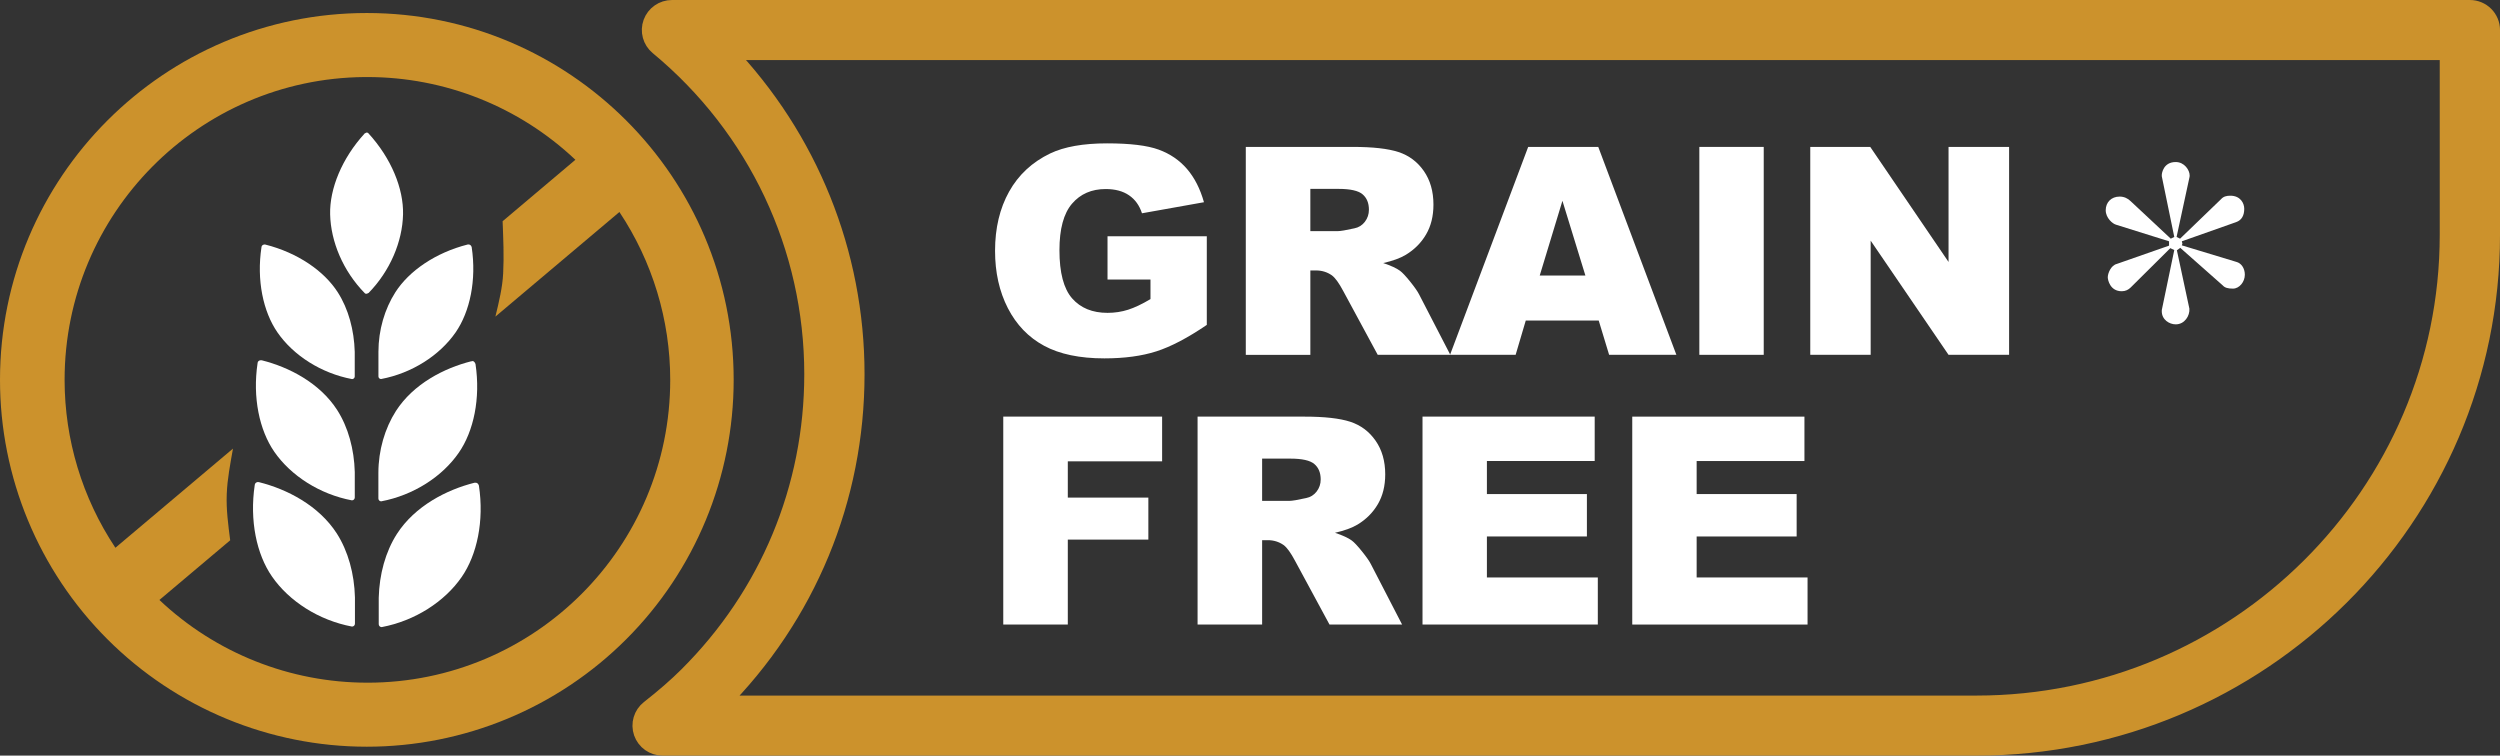
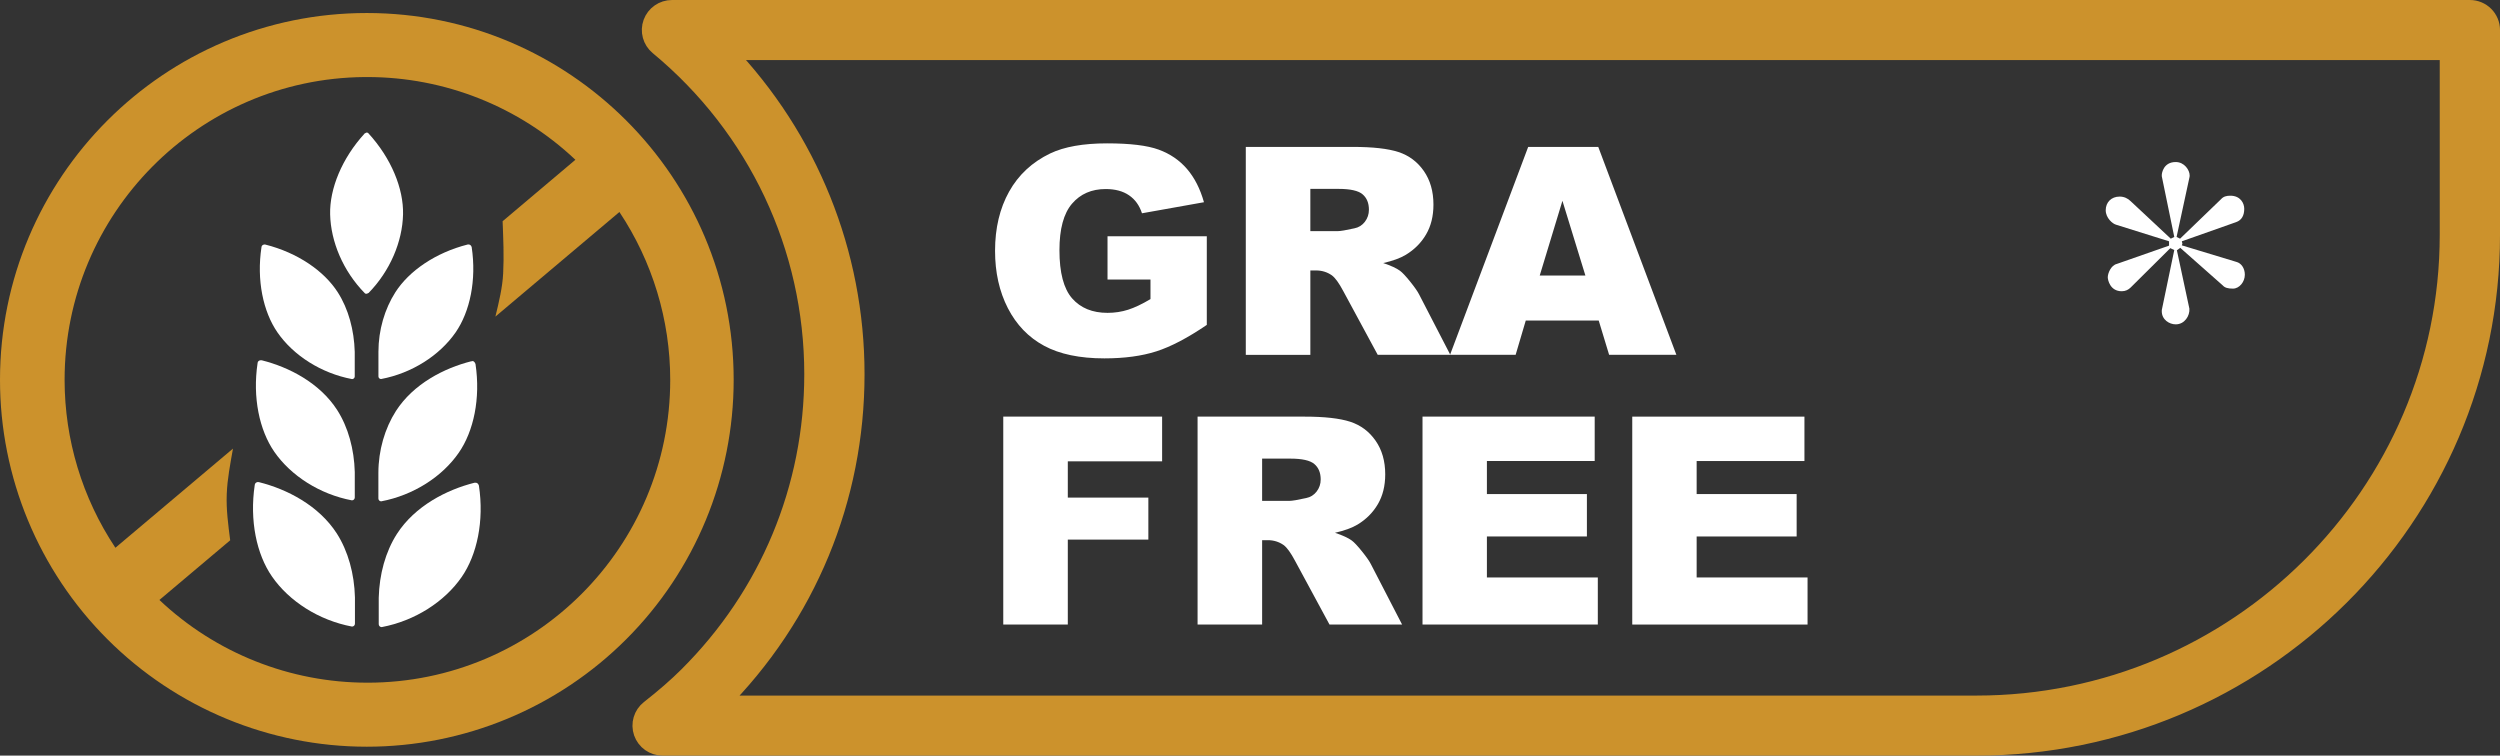
<svg xmlns="http://www.w3.org/2000/svg" id="Livello_2" data-name="Livello 2" viewBox="0 0 282.895 85.504">
  <rect x="0" y="0" width="282.895" height="85.504" fill="#333333" stroke="none" />
  <defs>
    <style>
      .cls-1, .cls-2 {
        stroke-width: 0px;
      }

      .cls-1, .cls-3 {
        fill: #cc922c;
      }

      .cls-2 {
        fill: #fff;
      }

      .cls-3 {
        stroke: #cc922c;
        stroke-miterlimit: 10;
        stroke-width: 2px;
      }
    </style>
  </defs>
  <g id="GRAFICA">
    <g>
      <g>
        <path class="cls-1" d="M41.505,1.473C18.582,1.476 0,20.06,0,42.983c-.001,11.01,4.372,21.569,12.157,29.354,7.785,7.785,18.343,12.159,29.353,12.159,11.01,0,21.569-4.374,29.354-12.159,7.785-7.785,12.158-18.345,12.157-29.355C83.021,20.058,64.436,1.473,41.505,1.473ZM41.577,77.251c-8.754.001-17.177-3.348-23.54-9.36l8.01-6.753c-.223-1.754-.465-3.509-.387-5.263.066-1.704.404-3.408.703-5.111l-13.305,11.219c-3.748-5.627-5.748-12.238-5.748-18.999 0-18.798,15.144-34.086,33.905-34.265h.077c.092-.001.185-.001.277,0,8.755-.002,17.179,3.348,23.542,9.361l-8.236,6.953c.073,1.964.166,3.91.062,5.908-.077,1.568-.473,3.222-.879,4.885l14.034-11.836c3.748,5.626,5.749,12.235,5.75,18.995 0,18.925-15.34,34.267-34.265,34.268Z" />
        <path class="cls-2" d="M41.481,15.004c-.073,0-.139.085-.204.085-2.591,2.828-3.987,6.267-3.919,9.163.069,3.093,1.468,6.417,3.901,8.904.065.085.135.085.223.085.077,0,.158-.085.223-.085,2.433-2.486,3.836-5.811,3.904-8.904.066-2.896-1.323-6.335-3.915-9.163-.069-.085-.127-.085-.213-.085Z" />
        <path class="cls-2" d="M29.951,27.663c-.177,0-.362.123-.362.3-.567,3.737.185,7.307,1.813,9.659,1.804,2.603,4.934,4.613,8.439,5.276.17,0,.3-.142.3-.296v-2.786c-.069-2.468-.709-4.849-1.918-6.736-1.538-2.408-4.536-4.481-8.197-5.405,0,0-.073,0-.076-.011Z" />
        <path class="cls-2" d="M52.941,27.663c-3.663.925-6.662,3.001-8.202,5.408-1.206,1.886-1.916,4.272-1.916,6.739v2.783c0,.17.135.297.3.297,3.506-.663,6.631-2.676,8.436-5.28,1.622-2.35,2.377-5.916,1.815-9.654-.062-.185-.181-.293-.354-.293l-.079 0Z" />
        <path class="cls-2" d="M29.509,40.764c-.185,0-.362.135-.362.328-.581,3.885.204,7.588,1.893,10.032,1.879,2.711,5.136,4.807,8.785,5.496.177,0,.32-.146.32-.32v-2.891c-.069-2.569-.737-5.052-1.993-7.015-1.983-3.076-5.468-4.857-8.522-5.622,0,0-.103,0-.122-.008Z" />
        <path class="cls-2" d="M53.471,40.841l-.038.039h-.104c-3.048.765-6.54,2.546-8.523,5.622-1.255,1.964-1.989,4.448-1.989,7.018v2.891c0,.177.146.32.316.32,3.651-.69,6.908-2.789,8.781-5.5,1.692-2.443,2.474-6.148,1.894-10.032-.066-.196-.181-.324-.337-.357Z" />
        <path class="cls-2" d="M29.206,54.542c-.192,0-.381.15-.381.347-.595,4.005.204,7.828,1.953,10.347,1.932,2.795,5.292,4.957,9.056,5.666.185,0,.331-.146.331-.328v-2.979c-.069-2.647-.762-5.206-2.054-7.231-2.046-3.171-5.639-5.011-8.785-5.8,0,0-.108,0-.119-.023Z" />
        <path class="cls-2" d="M53.802,54.622h-.097c-3.149.789-6.748,2.626-8.792,5.796-1.298,2.025-1.99,4.582-2.057,7.232v2.982c0,.185.15.331.331.331,3.762-.71,7.12-2.872,9.053-5.667,1.743-2.518,2.555-6.34,1.953-10.345-.065-.2-.193-.339-.391-.328Z" />
      </g>
      <path class="cls-3" d="M223.643,84.504H74.978c-1.027,0-1.941-.647-2.277-1.612-.336-.964-.021-2.035.786-2.667,1.716-1.345,3.086-2.538,4.31-3.756,9.166-9.116,14.213-21.235,14.213-34.126-0-14.37-6.383-27.893-17.512-37.103-.78-.646-1.07-1.709-.725-2.658.345-.949,1.252-1.581,2.267-1.581h203.446c1.331,0,2.41,1.073,2.41,2.397v23.178c0,31.942-26.132,57.929-58.252,57.929ZM81.353,79.71h142.291c29.462,0,53.431-23.837,53.431-53.135V5.794H82.139c9.401,9.818,14.69,22.831,14.69,36.548.001,14.102-5.494,27.364-15.477,37.368Z" />
      <g>
        <path class="cls-2" d="M125.325,31.629v-4.895h11.234v10.03c-2.151,1.466-4.054,2.464-5.707,2.994-1.652.529-3.612.795-5.88.795-2.795,0-5.071-.476-6.83-1.429-1.761-.952-3.125-2.369-4.094-4.252-.966-1.883-1.45-4.045-1.45-6.484,0-2.568.529-4.801,1.588-6.701,1.058-1.899,2.61-3.341,4.654-4.325,1.593-.759,3.741-1.139,6.435-1.139,2.601,0,4.545.235,5.835.707,1.288.47,2.358,1.201,3.209,2.19.851.99,1.49,2.244,1.918,3.764l-7.014,1.252c-.288-.887-.778-1.567-1.467-2.037-.689-.472-1.571-.707-2.641-.707-1.593,0-2.865.555-3.811,1.662s-1.42,2.859-1.42,5.256c0,2.545.479,4.364,1.437,5.456.958,1.091,2.291,1.637,4.004,1.637.812,0,1.588-.118,2.327-.353.736-.235,1.582-.637,2.534-1.204v-2.215h-4.861Z" />
        <path class="cls-2" d="M140.972,40.151v-23.527h12.117c2.249,0,3.965.192,5.152.577,1.187.386,2.145,1.101,2.873,2.143.728,1.043,1.092,2.313,1.092,3.811,0,1.306-.28,2.432-.837,3.379-.554.946-1.322,1.715-2.296,2.303-.619.374-1.47.684-2.551.931.865.288,1.495.578,1.89.867.269.193.655.605,1.165,1.238.507.631.846,1.119,1.016,1.462l3.523,6.817h-8.216l-3.886-7.189c-.493-.931-.93-1.536-1.316-1.815-.524-.362-1.117-.544-1.781-.544h-.641v9.549h-7.303ZM148.275,26.157h3.066c.33,0,.972-.108,1.924-.322.482-.095.877-.342,1.182-.738.302-.396.457-.85.457-1.364,0-.76-.241-1.343-.723-1.75-.481-.406-1.386-.609-2.713-.609h-3.192v4.783Z" />
        <path class="cls-2" d="M180.906,36.267h-8.252l-1.148,3.884h-7.423l8.843-23.527h7.93l8.84,23.527h-7.611l-1.179-3.884ZM179.4,31.179l-2.599-8.457-2.568,8.457h5.167Z" />
-         <path class="cls-2" d="M192.294,16.624h7.286v23.527h-7.286v-23.527Z" />
-         <path class="cls-2" d="M204.845,16.624h6.788l8.86,13.017v-13.017h6.852v23.527h-6.852l-8.812-12.919v12.919h-6.835v-23.527Z" />
        <path class="cls-2" d="M239.464,25.431c-.395-.098-1.185-.756-1.185-1.642,0-.887.625-1.544,1.577-1.544.493,0,.921.196,1.249.525l4.536,4.238.395-.196-1.38-6.704c-.034-.098-.034-.197-.034-.295,0-.23.196-1.478,1.577-1.478.986,0,1.577.92,1.577,1.51,0,.066,0,.165-.031.263l-1.448,6.704.395.196,4.634-4.468c.263-.295.591-.395,1.05-.395,1.151,0,1.577.854,1.577,1.478,0,.724-.261,1.281-.919,1.512l-6.143,2.169.064.262-.064.198,6.177,1.873c.524.132.952.69.952,1.446,0,.82-.625,1.577-1.347,1.577-.56,0-.921-.098-1.151-.361l-4.83-4.272v.034l-.361.262,1.414,6.604c.065.79-.526,1.776-1.546,1.776-.723,0-1.577-.526-1.577-1.479,0-.099,0-.197.034-.297l1.38-6.636-.428-.198v-.032l-4.503,4.468c-.263.263-.591.427-1.016.427-1.316,0-1.579-1.281-1.579-1.577,0-.461.361-1.347,1.019-1.512l5.914-2.069v-.493l-5.979-1.873Z" />
        <path class="cls-2" d="M113.528,47.145h17.975v5.057h-10.672v4.108h9.115v4.749h-9.115v9.613h-7.303v-23.527Z" />
        <path class="cls-2" d="M135.515,70.672v-23.527h12.117c2.248,0,3.965.193,5.152.577,1.187.387,2.145,1.101,2.873,2.145.728,1.041,1.092,2.313,1.092,3.811,0,1.305-.28,2.43-.837,3.377-.554.947-1.322,1.716-2.296,2.304-.619.372-1.47.683-2.551.93.865.288,1.495.58,1.89.868.269.193.655.605,1.165,1.238.507.63.846,1.117,1.016,1.462l3.523,6.816h-8.216l-3.886-7.188c-.493-.932-.93-1.537-1.316-1.815-.524-.364-1.117-.546-1.781-.546h-.641v9.549h-7.303ZM142.818,56.679h3.066c.33,0,.971-.109,1.924-.322.481-.095.876-.342,1.182-.739.302-.395.457-.849.457-1.364,0-.759-.241-1.341-.723-1.75-.482-.406-1.386-.608-2.713-.608h-3.192v4.782Z" />
        <path class="cls-2" d="M160.969,47.145h19.484v5.024h-12.198v3.738h11.316v4.8h-11.316v4.637h12.551v5.329h-19.837v-23.527Z" />
        <path class="cls-2" d="M184.703,47.145h19.484v5.024h-12.198v3.738h11.316v4.8h-11.316v4.637h12.55v5.329h-19.836v-23.527Z" />
      </g>
    </g>
  </g>
</svg>